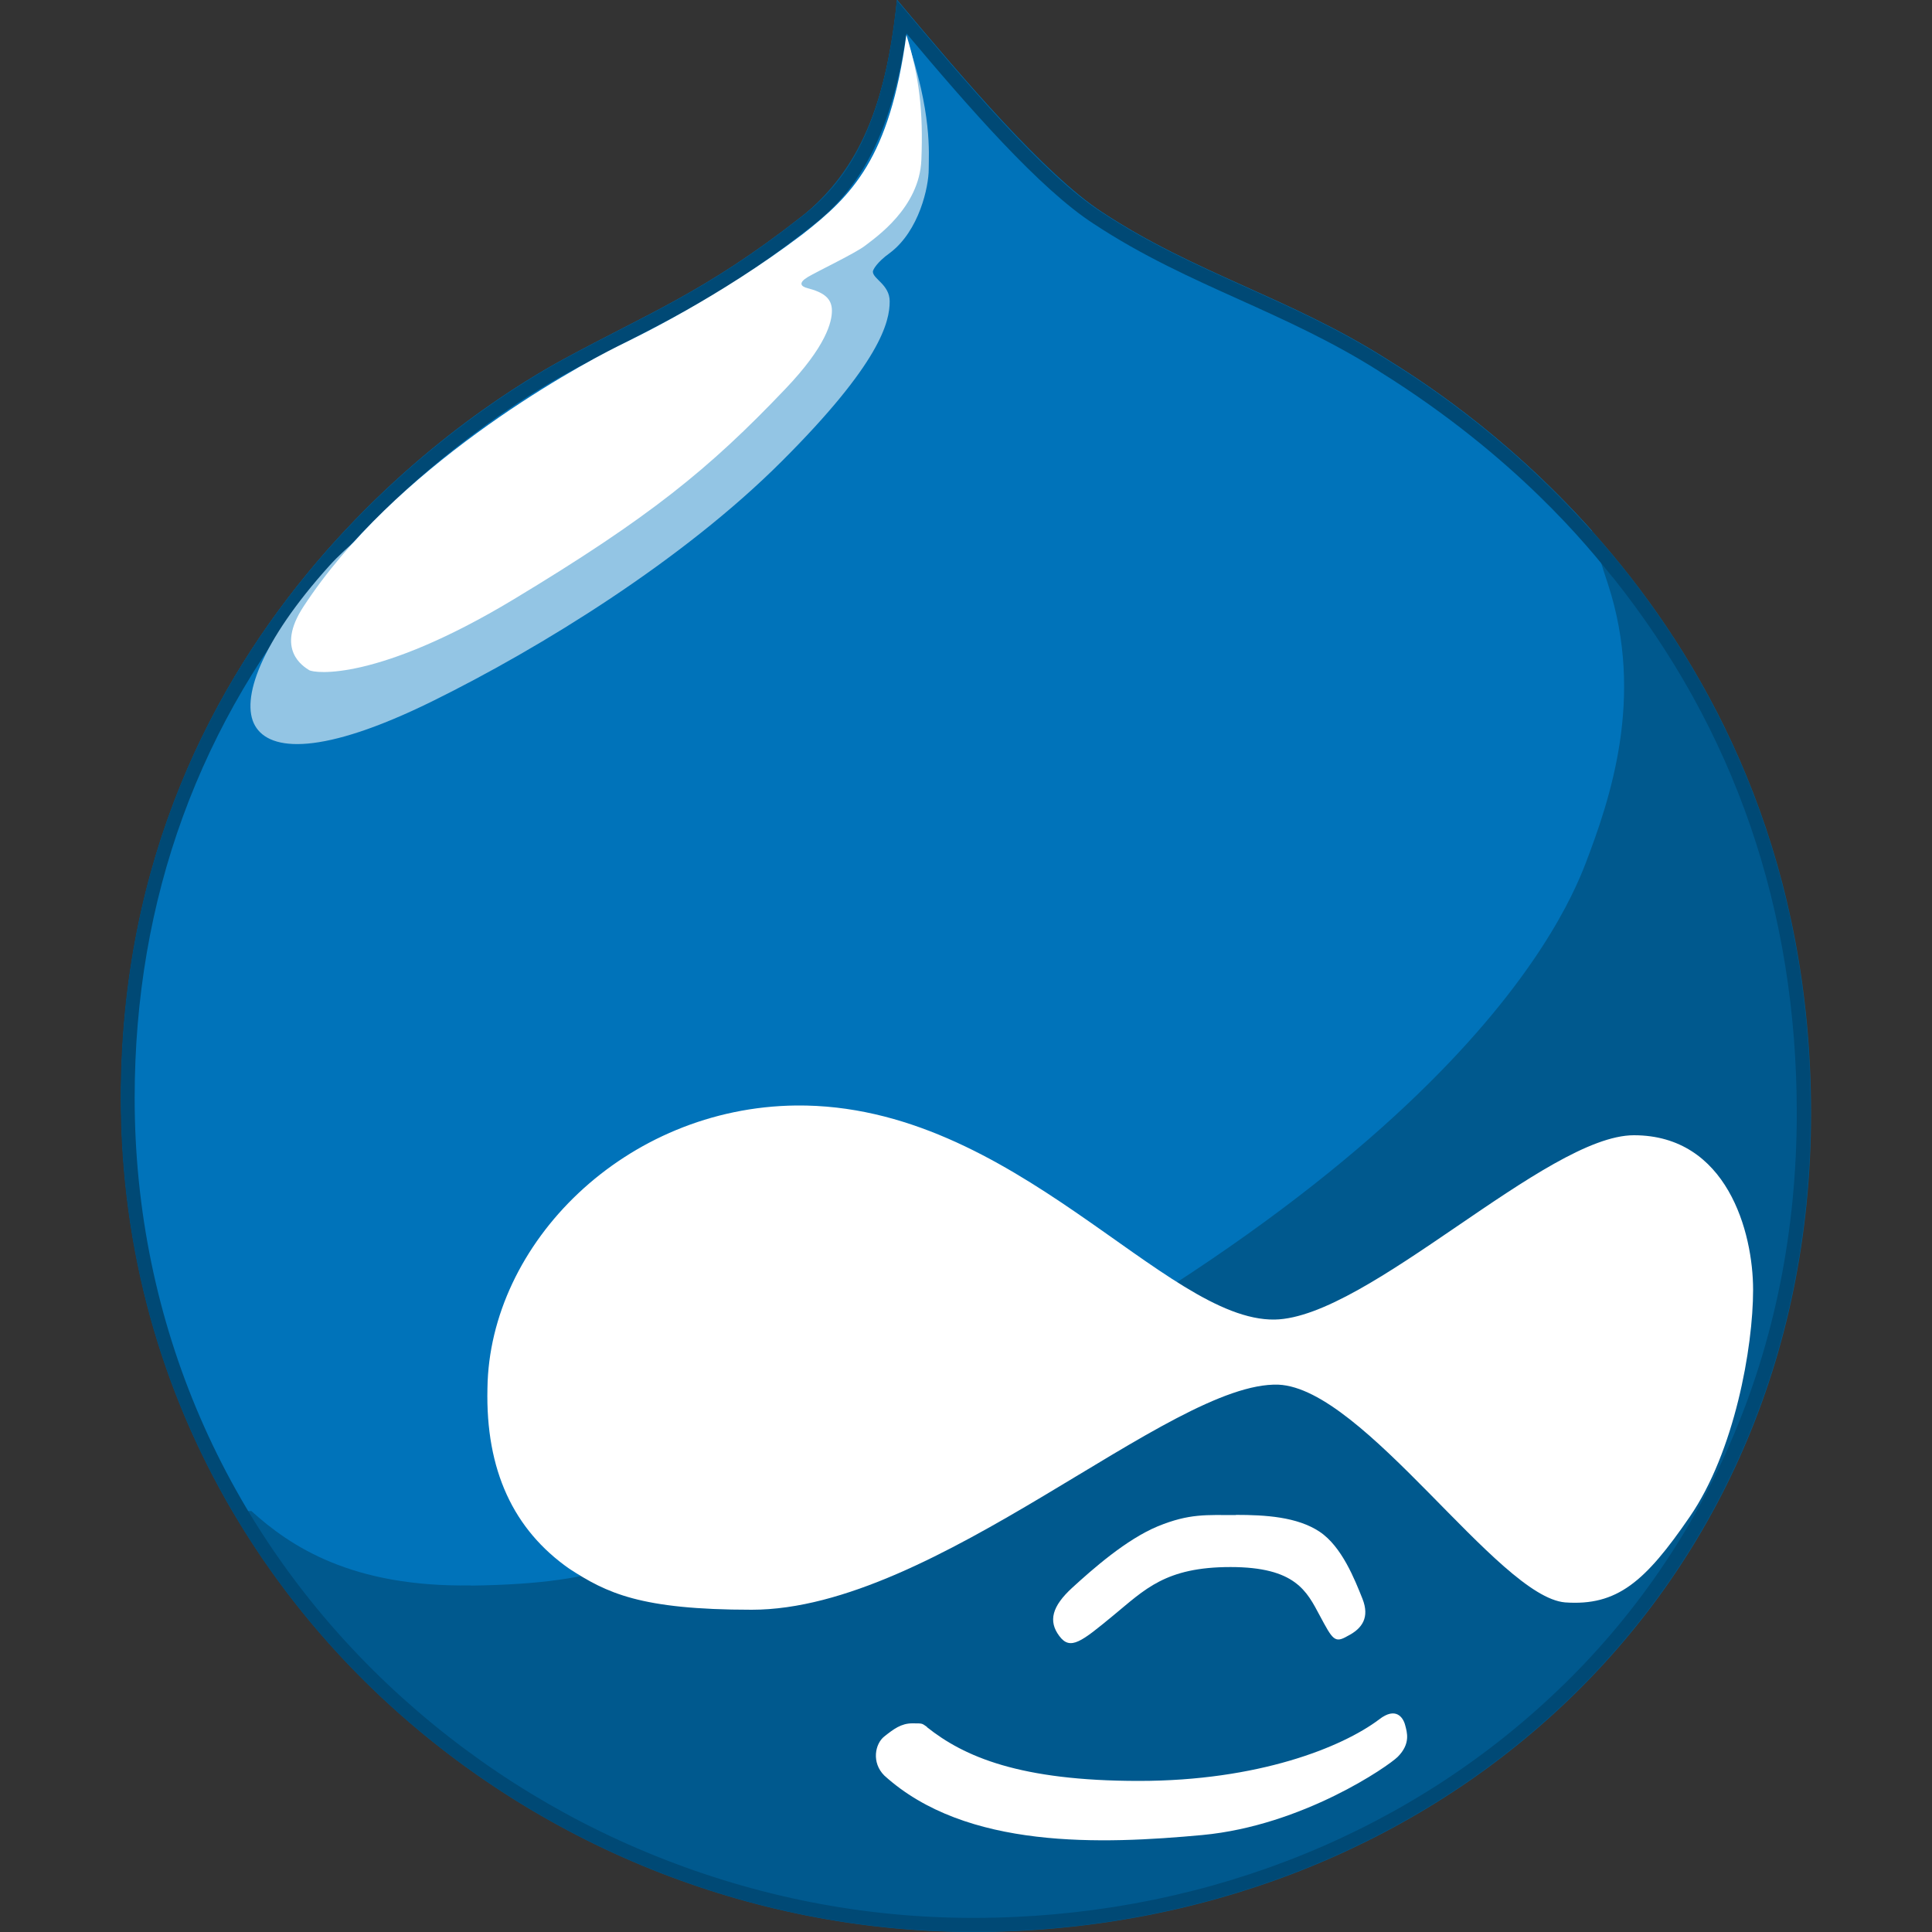
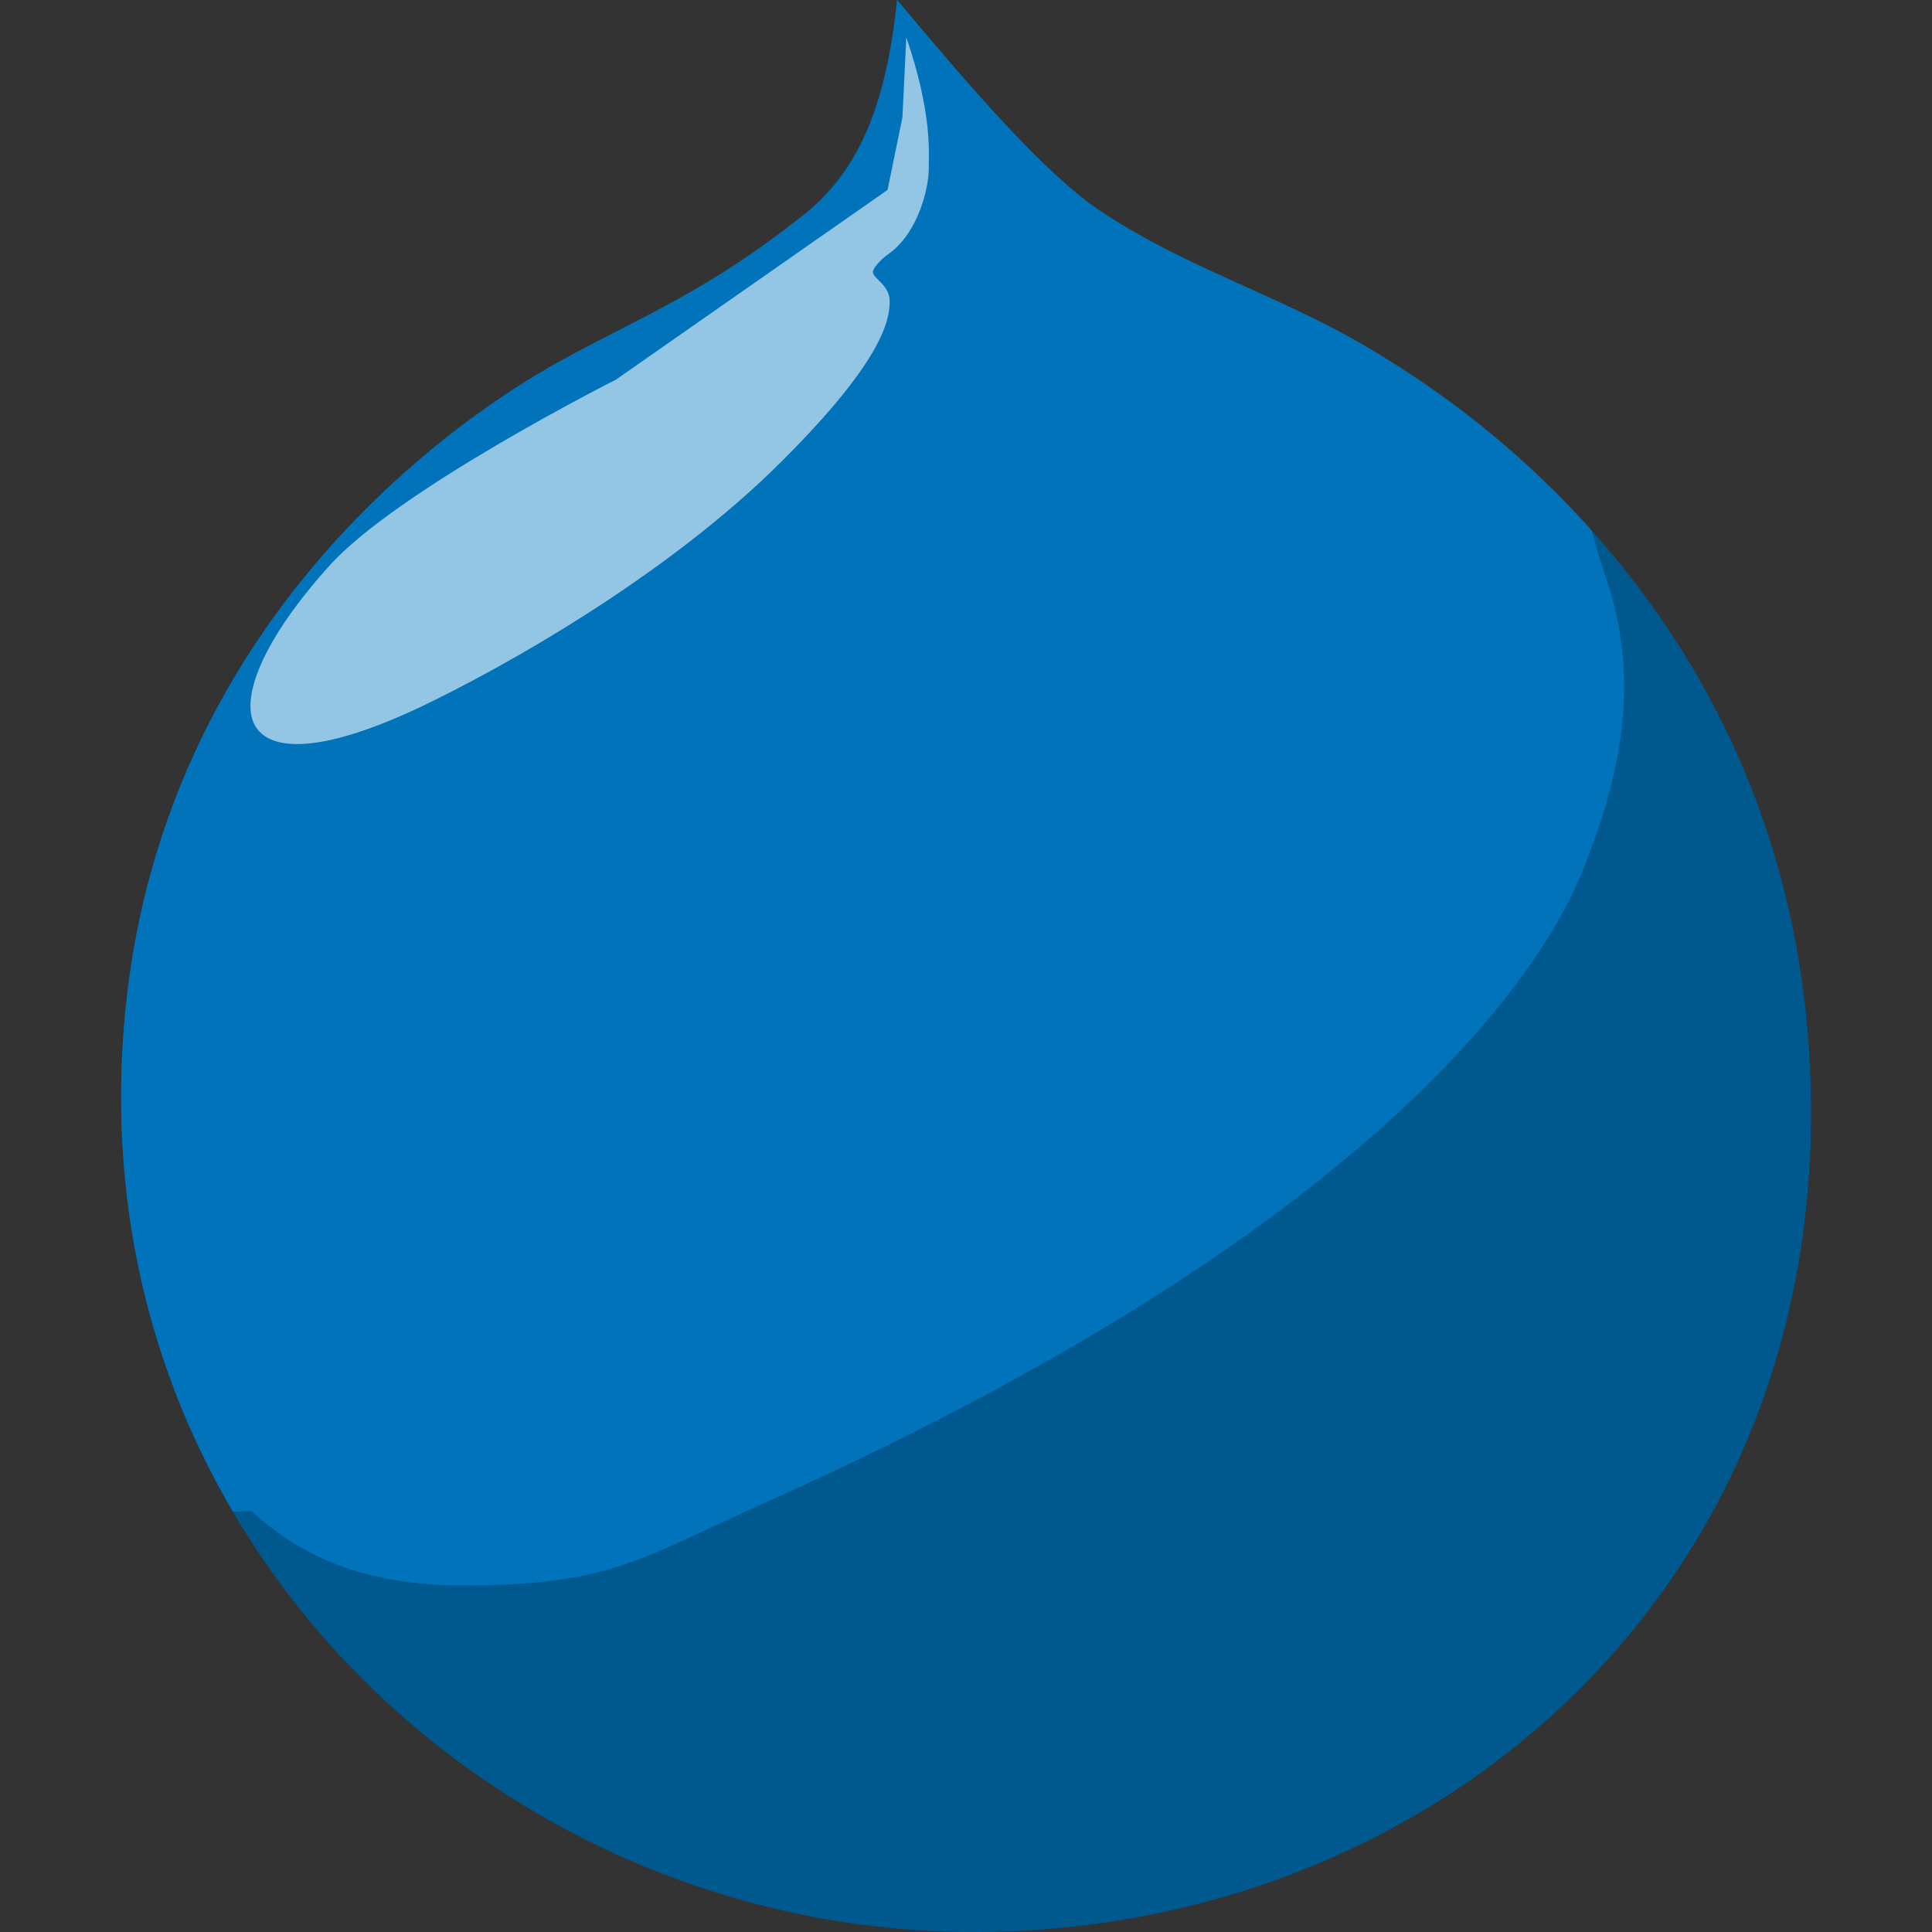
<svg xmlns="http://www.w3.org/2000/svg" id="Layer_1" data-name="Layer 1" viewBox="0 0 100 100">
  <rect x="0" y="0" width="100" height="100" fill="#333333" stroke="none" />
  <defs>
    <style>
      .cls-1 {
        fill: #00598e;
      }

      .cls-1, .cls-2, .cls-3, .cls-4, .cls-5, .cls-6 {
        stroke-width: 0px;
      }

      .cls-2 {
        fill: #0073ba;
      }

      .cls-3 {
        fill: #93c5e4;
      }

      .cls-4 {
        fill: none;
      }

      .cls-5 {
        fill: #fff;
      }

      .cls-6 {
        fill: #004975;
      }
    </style>
  </defs>
  <path class="cls-1" d="M71.78,18.6c-5.11-3.18-9.92-4.43-14.74-7.61-2.99-2.02-7.13-6.84-10.6-10.98-.67,6.65-2.7,9.34-5.01,11.27-4.91,3.85-8,5.01-12.23,7.32-3.56,1.83-22.93,13.39-22.93,38.24s20.9,43.16,44.12,43.16,43.35-16.86,43.35-42.38c0-25.53-18.88-37.09-21.96-39.01Z" />
-   <path class="cls-5" d="M63.96,78.41c1.54,0,3.18.1,4.34.87,1.16.77,1.83,2.5,2.22,3.47.38.96,0,1.54-.77,1.93-.67.39-.77.19-1.44-1.06-.67-1.25-1.25-2.51-4.62-2.51s-4.43,1.16-6.07,2.51c-1.64,1.35-2.22,1.83-2.79,1.06-.58-.77-.38-1.54.67-2.5s2.79-2.5,4.43-3.18c1.64-.67,2.51-.58,4.05-.58ZM47.97,89.39c1.93,1.54,4.82,2.79,10.98,2.79s10.5-1.73,12.43-3.18c.87-.68,1.25-.1,1.35.29.1.38.29.96-.38,1.64-.48.48-4.91,3.56-10.11,4.05-5.2.48-12.23.77-16.47-3.08-.67-.67-.48-1.64,0-2.02.48-.38.87-.68,1.45-.68s.48,0,.77.19Z" />
  <path class="cls-2" d="M24.37,82.07c7.32-.1,8.67-1.35,15.12-4.24,34.87-15.61,41.32-29.86,42.58-33.14,1.25-3.28,3.08-8.57,1.16-14.45-.31-.92-.59-1.84-.84-2.78-4.63-5.18-9.23-8.01-10.62-8.88-5.01-3.18-9.92-4.43-14.74-7.61-2.99-1.93-7.13-6.84-10.6-10.98-.68,6.65-2.6,9.44-5.01,11.27-4.91,3.85-7.99,5.01-12.23,7.32-3.56,1.93-22.92,13.39-22.92,38.24,0,7.94,2.13,15.2,5.79,21.42l.95-.03c2.02,1.83,5.2,3.95,11.37,3.85Z" />
-   <path class="cls-6" d="M71.76,18.59c-5.01-3.18-9.92-4.43-14.74-7.61C54.03,9.06,49.89,4.14,46.42,0c-.68,6.65-2.6,9.44-5.01,11.27-4.91,3.85-7.99,5.01-12.23,7.32-3.56,1.93-22.93,13.39-22.93,38.24,0,7.94,2.13,15.2,5.79,21.42,7.8,13.26,22.53,21.74,38.33,21.74,23.22,0,43.35-16.86,43.35-42.38,0-14.02-5.69-23.82-11.34-30.14-4.63-5.18-9.23-8.01-10.62-8.88ZM83.47,29.87c6.32,7.91,9.53,17.24,9.53,27.74,0,6.09-1.16,11.85-3.45,17.1-2.16,4.97-5.32,9.44-9.29,13.13-7.9,7.37-18.51,11.43-29.89,11.43-5.63,0-11.15-1.08-16.42-3.2-5.13-2.06-9.83-5.07-13.85-8.86-8.47-8-13.13-18.79-13.13-30.37,0-10.32,3.35-19.49,9.95-27.25,5.05-5.93,10.49-9.22,12.59-10.36.96-.52,1.93-1.03,2.91-1.53,2.91-1.49,5.65-2.9,9.43-5.86,2.01-1.53,4.16-3.95,5.07-10.11,3.18,3.78,6.88,8.04,9.7,9.86,2.5,1.65,5.07,2.81,7.56,3.93,2.35,1.06,4.78,2.16,7.18,3.68l.09.06c7.03,4.39,10.78,9.07,12.01,10.61Z" />
  <path class="cls-3" d="M46.91,1.93c1.35,3.95,1.16,5.97,1.16,6.84s-.48,3.18-2.02,4.33c-.67.48-.87.87-.87.96,0,.38.87.67.87,1.54,0,1.06-.48,3.18-5.59,8.28-5.11,5.11-12.43,9.63-18.11,12.43-5.68,2.79-8.38,2.6-9.15,1.25s.29-4.33,3.85-8.28c3.56-3.95,14.83-9.63,14.83-9.63l14.06-9.82.77-3.76" />
-   <path class="cls-5" d="M46.91,1.83c-.87,6.36-2.79,8.28-5.39,10.31-4.34,3.28-8.57,5.3-9.54,5.78-2.5,1.25-11.56,6.26-16.28,13.49-1.45,2.22,0,3.08.29,3.27.29.19,3.56.58,10.6-3.66,7.03-4.24,10.11-6.74,14.06-10.89,2.12-2.22,2.41-3.47,2.41-4.05,0-.67-.48-.96-1.25-1.16-.39-.1-.48-.29,0-.58.48-.29,2.5-1.25,2.99-1.64s2.79-1.93,2.89-4.43c.1-2.5-.1-4.24-.77-6.45ZM25.23,71.86c.1-7.51,7.13-14.55,15.99-14.64,11.27-.1,19.07,11.17,24.76,11.08,4.82-.09,14.06-9.54,18.59-9.54,4.82,0,6.17,5.01,6.17,8s-.96,8.38-3.28,11.75c-2.31,3.37-3.76,4.62-6.45,4.43-3.47-.29-10.4-11.08-14.84-11.27-5.59-.19-17.72,11.65-27.26,11.65-5.78,0-7.51-.87-9.44-2.12-2.89-2.02-4.34-5.1-4.24-9.34h0Z" />
-   <path class="cls-4" d="M83.22,30.25c1.93,5.88.1,11.17-1.16,14.45-1.25,3.28-7.71,17.53-42.58,33.14-6.45,2.89-7.8,4.14-15.12,4.24-6.17.1-9.34-2.02-11.37-3.85l-.95.03c7.8,13.26,22.53,21.74,38.33,21.74,23.22,0,43.35-16.86,43.35-42.38,0-14.02-5.69-23.82-11.34-30.14.2.73.47,1.64.84,2.78Z" />
</svg>